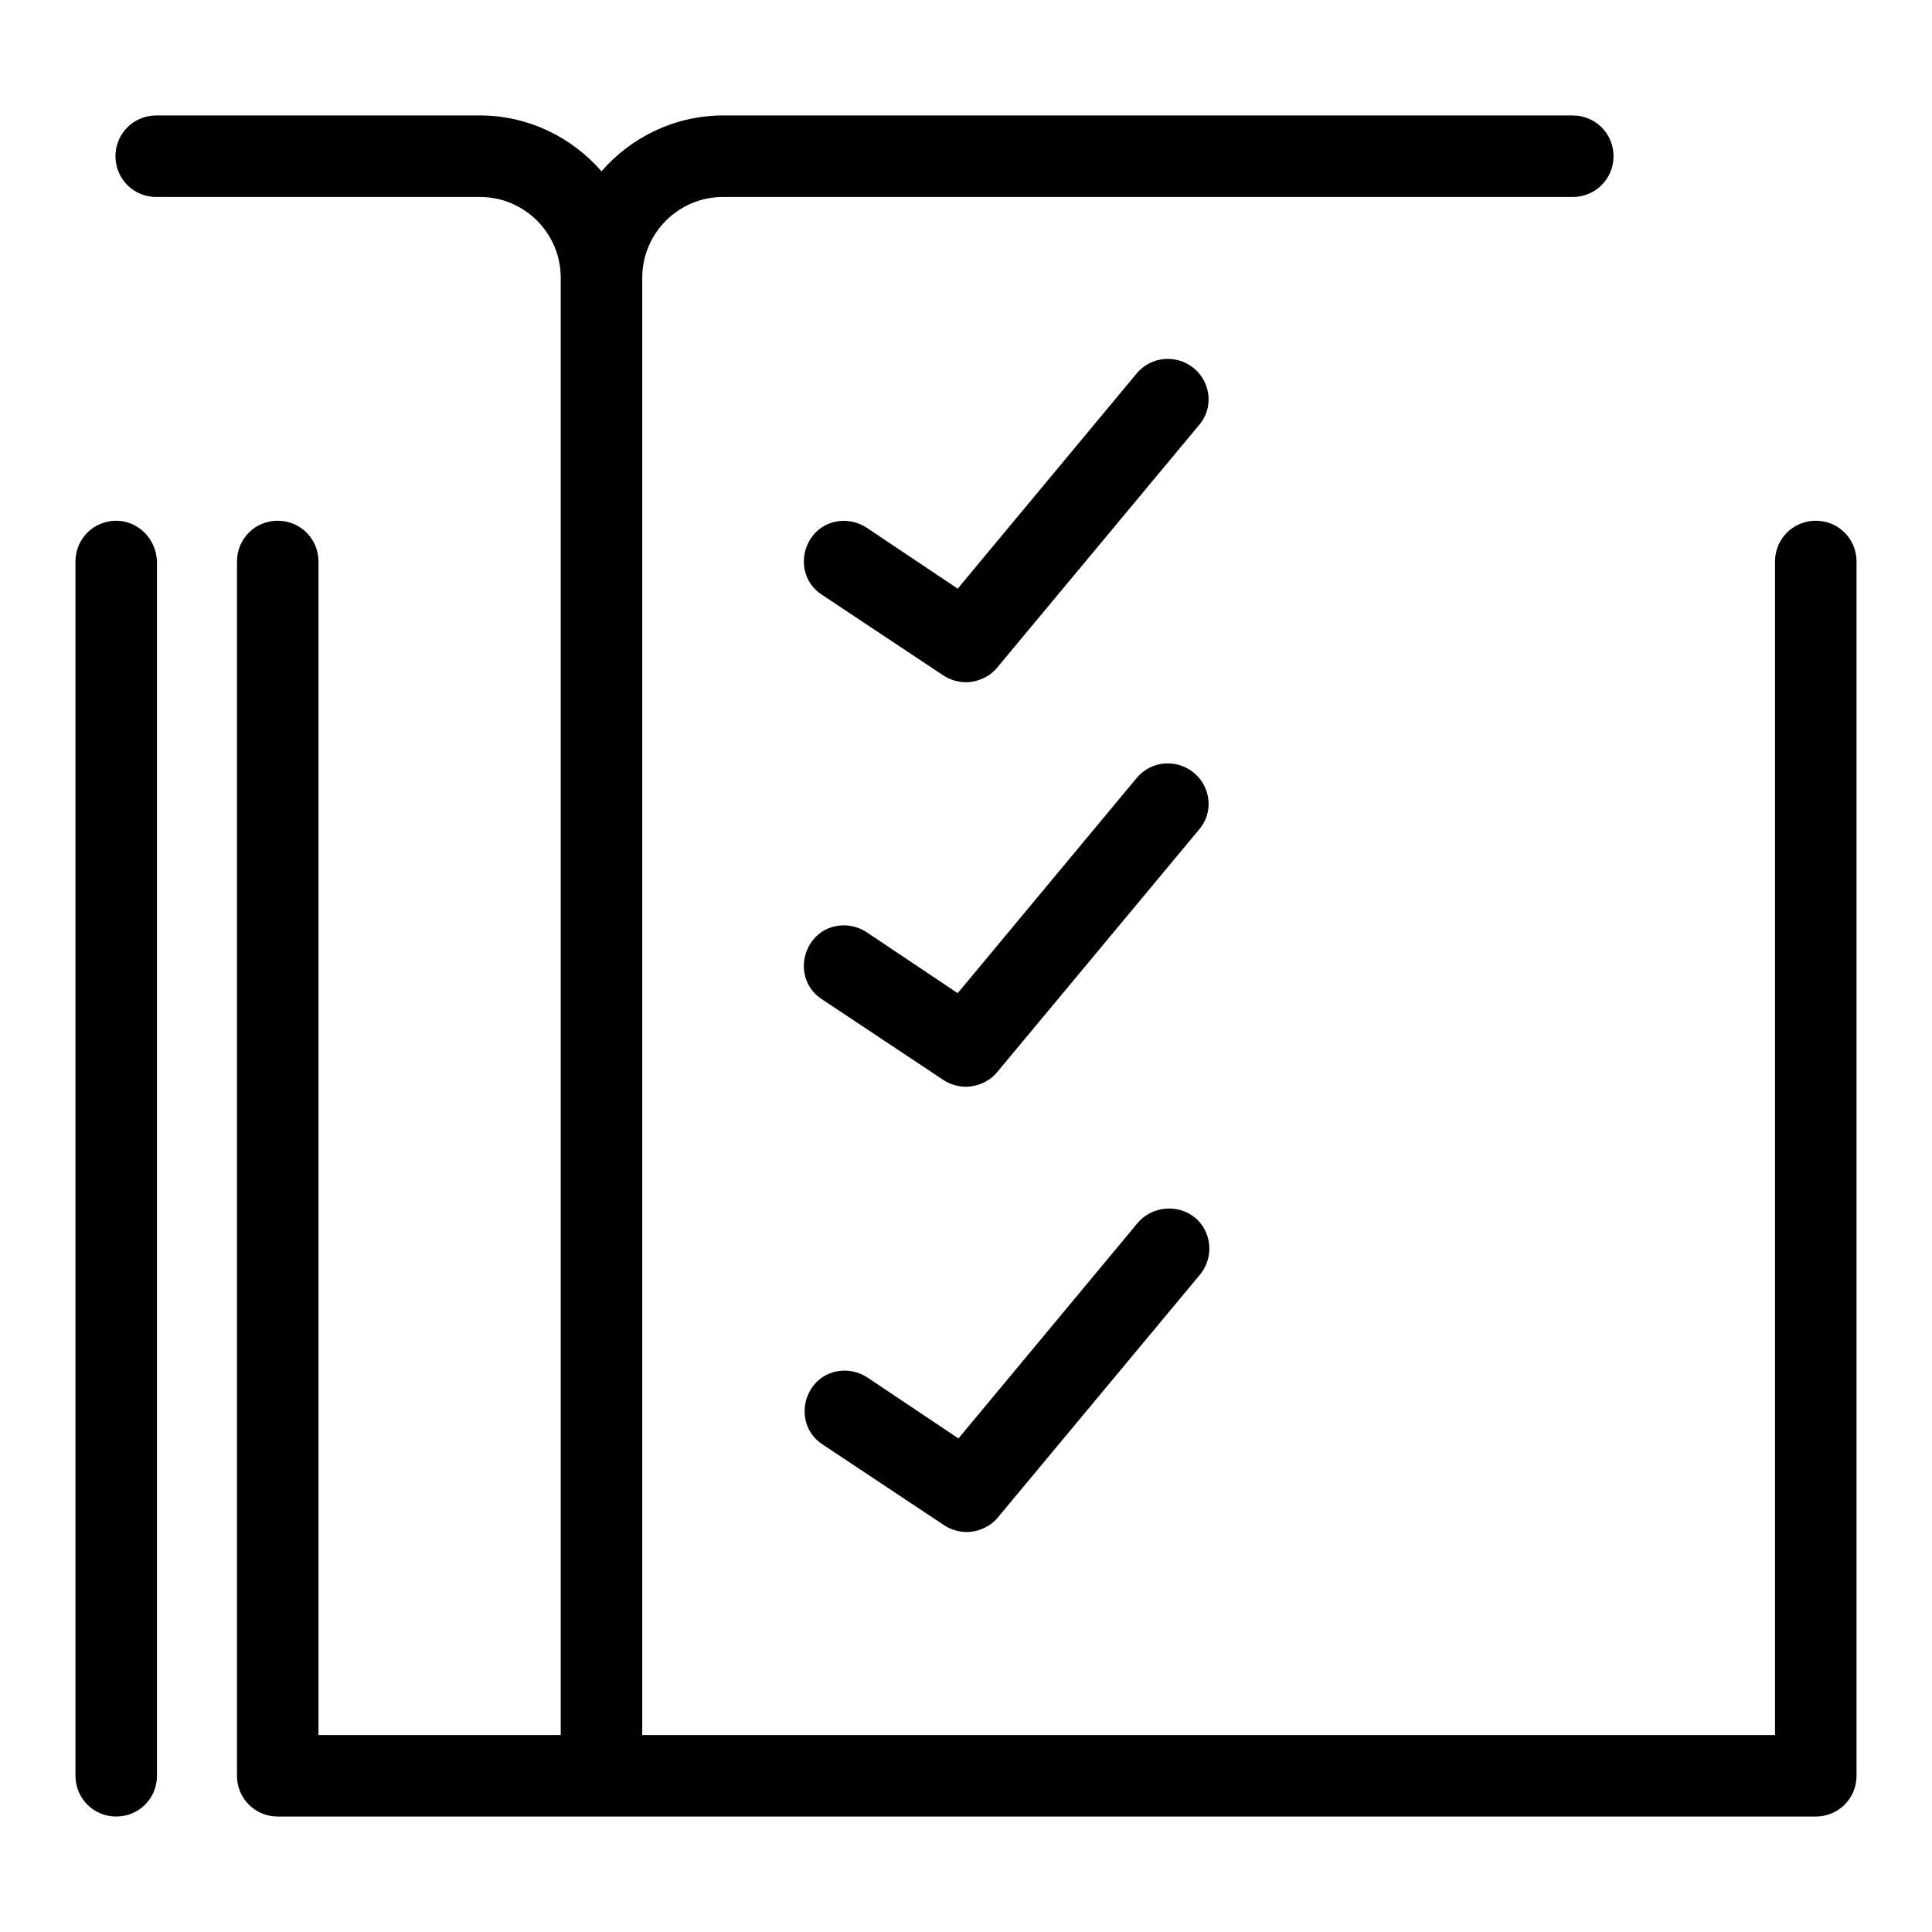
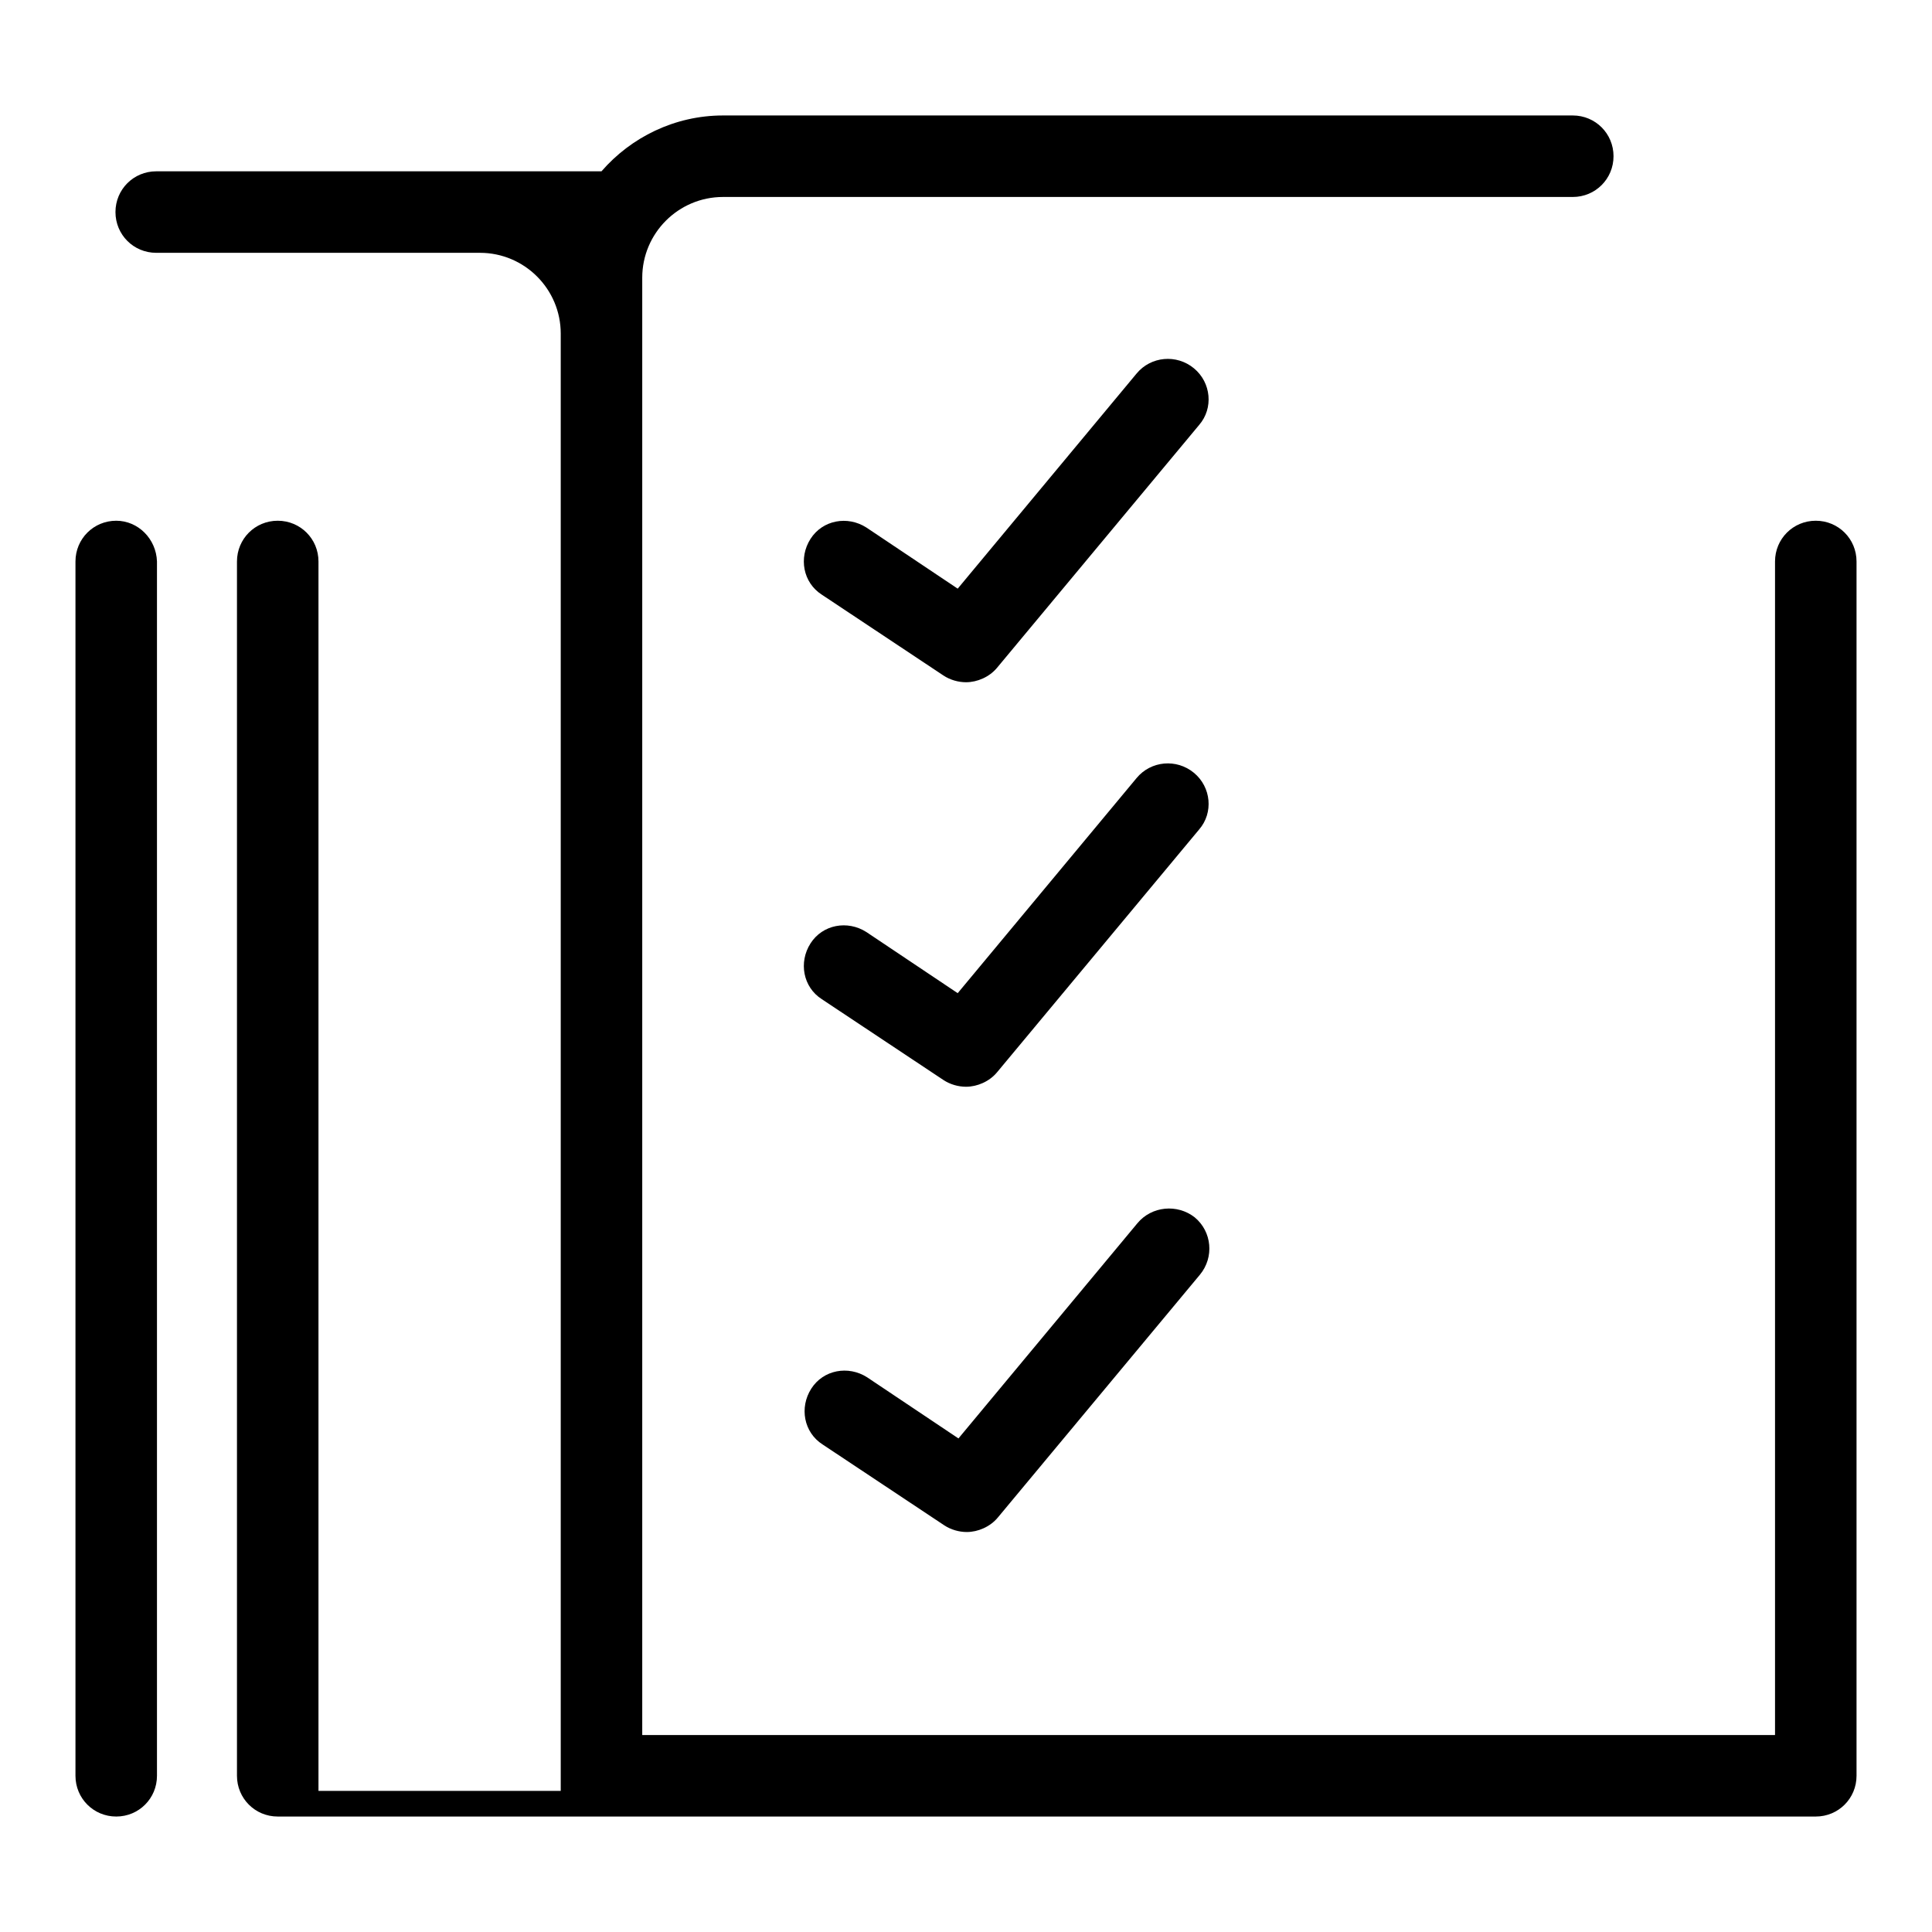
<svg xmlns="http://www.w3.org/2000/svg" version="1.1" x="0px" y="0px" viewBox="0 0 256 256" enable-background="new 0 0 256 256" xml:space="preserve">
  <g>
    <g>
-       <path fill="#000000" d="M240.6,69c-3,0-5.4,2.4-5.4,5.4v155.5H85.1V36.8c0-5.9,4.8-10.7,10.7-10.7h112.6c3,0,5.4-2.4,5.4-5.4c0-3-2.4-5.4-5.4-5.4H95.8c-6.4,0-12.2,2.9-16.1,7.4c-3.9-4.5-9.7-7.4-16.1-7.4H20.7c-3,0-5.4,2.4-5.4,5.4c0,3,2.4,5.4,5.4,5.4h42.9c5.9,0,10.7,4.8,10.7,10.7v193.1H42.2V74.4c0-3-2.4-5.4-5.4-5.4c-3,0-5.4,2.4-5.4,5.4v160.9c0,3,2.4,5.4,5.4,5.4h203.8c3,0,5.4-2.4,5.4-5.4V74.4C246,71.4,243.6,69,240.6,69z M158.2,48.8c-2.3-1.9-5.7-1.6-7.6,0.7l-23.7,28.5l-12.1-8.1c-2.5-1.6-5.8-1-7.4,1.5c-1.6,2.5-1,5.8,1.5,7.4L125,89.5c0.9,0.6,2,0.9,3,0.9c1.5,0,3.1-0.7,4.1-1.9l26.8-32.2C160.8,54.1,160.5,50.7,158.2,48.8z M158.2,102.4c-2.3-1.9-5.7-1.6-7.6,0.7l-23.7,28.5l-12.1-8.1c-2.5-1.6-5.8-1-7.4,1.5c-1.6,2.5-1,5.8,1.5,7.4l16.1,10.7c0.9,0.6,2,0.9,3,0.9c1.5,0,3.1-0.7,4.1-1.9l26.8-32.2C160.8,107.7,160.5,104.3,158.2,102.4z M150.7,162.1L127,190.6l-12.1-8.1c-2.5-1.6-5.8-1-7.4,1.5c-1.6,2.5-1,5.8,1.5,7.4l16.1,10.7c0.9,0.6,2,0.9,3,0.9c1.5,0,3.1-0.7,4.1-1.9l26.8-32.2c1.9-2.3,1.6-5.7-0.7-7.6C156,159.5,152.6,159.8,150.7,162.1z M15.4,69c-3,0-5.4,2.4-5.4,5.4v160.9c0,3,2.4,5.4,5.4,5.4s5.4-2.4,5.4-5.4V74.4C20.7,71.4,18.3,69,15.4,69z" />
+       <path fill="#000000" d="M240.6,69c-3,0-5.4,2.4-5.4,5.4v155.5H85.1V36.8c0-5.9,4.8-10.7,10.7-10.7h112.6c3,0,5.4-2.4,5.4-5.4c0-3-2.4-5.4-5.4-5.4H95.8c-6.4,0-12.2,2.9-16.1,7.4H20.7c-3,0-5.4,2.4-5.4,5.4c0,3,2.4,5.4,5.4,5.4h42.9c5.9,0,10.7,4.8,10.7,10.7v193.1H42.2V74.4c0-3-2.4-5.4-5.4-5.4c-3,0-5.4,2.4-5.4,5.4v160.9c0,3,2.4,5.4,5.4,5.4h203.8c3,0,5.4-2.4,5.4-5.4V74.4C246,71.4,243.6,69,240.6,69z M158.2,48.8c-2.3-1.9-5.7-1.6-7.6,0.7l-23.7,28.5l-12.1-8.1c-2.5-1.6-5.8-1-7.4,1.5c-1.6,2.5-1,5.8,1.5,7.4L125,89.5c0.9,0.6,2,0.9,3,0.9c1.5,0,3.1-0.7,4.1-1.9l26.8-32.2C160.8,54.1,160.5,50.7,158.2,48.8z M158.2,102.4c-2.3-1.9-5.7-1.6-7.6,0.7l-23.7,28.5l-12.1-8.1c-2.5-1.6-5.8-1-7.4,1.5c-1.6,2.5-1,5.8,1.5,7.4l16.1,10.7c0.9,0.6,2,0.9,3,0.9c1.5,0,3.1-0.7,4.1-1.9l26.8-32.2C160.8,107.7,160.5,104.3,158.2,102.4z M150.7,162.1L127,190.6l-12.1-8.1c-2.5-1.6-5.8-1-7.4,1.5c-1.6,2.5-1,5.8,1.5,7.4l16.1,10.7c0.9,0.6,2,0.9,3,0.9c1.5,0,3.1-0.7,4.1-1.9l26.8-32.2c1.9-2.3,1.6-5.7-0.7-7.6C156,159.5,152.6,159.8,150.7,162.1z M15.4,69c-3,0-5.4,2.4-5.4,5.4v160.9c0,3,2.4,5.4,5.4,5.4s5.4-2.4,5.4-5.4V74.4C20.7,71.4,18.3,69,15.4,69z" />
    </g>
  </g>
</svg>